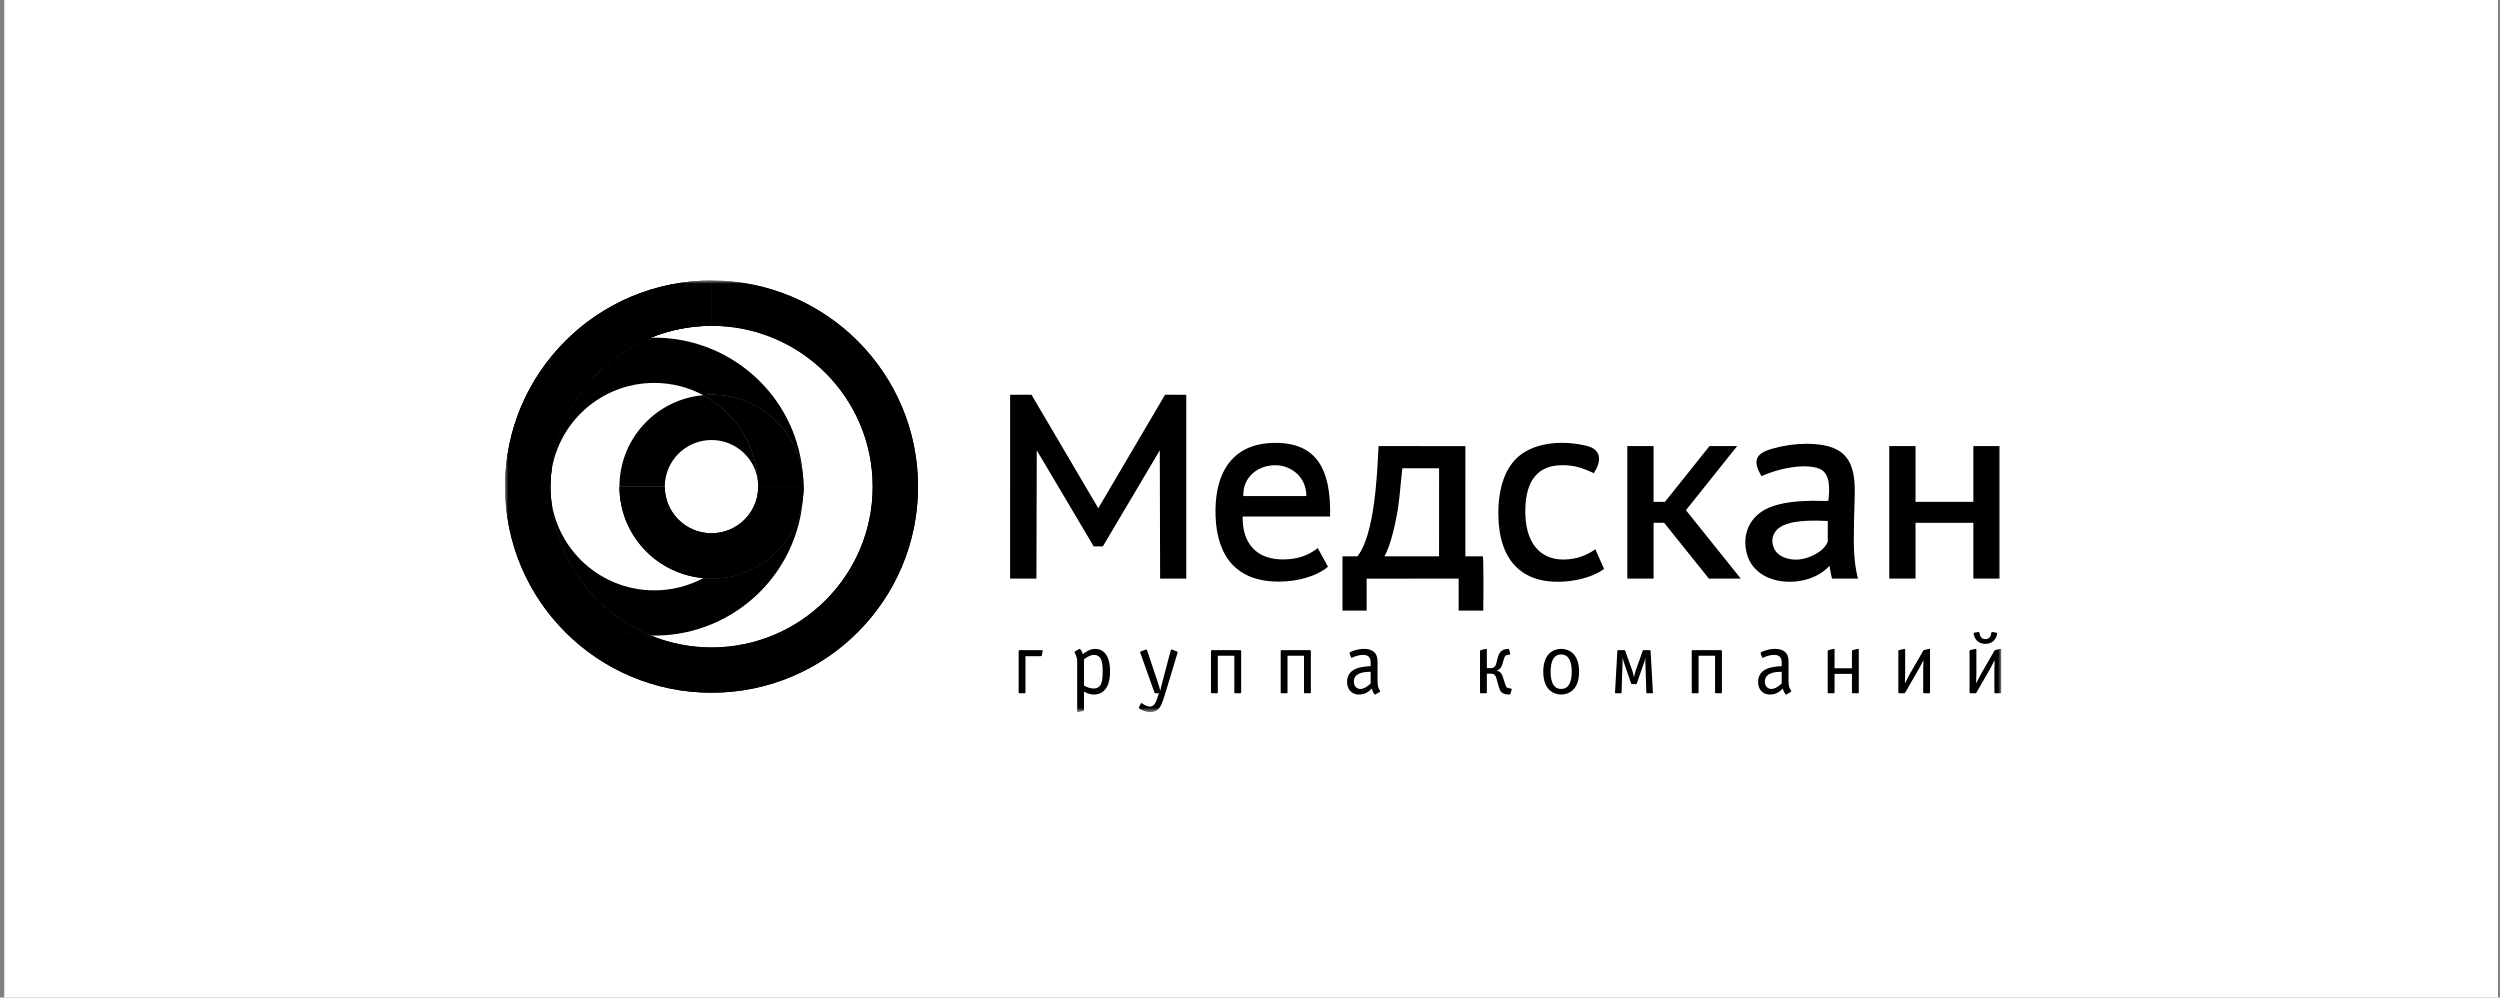
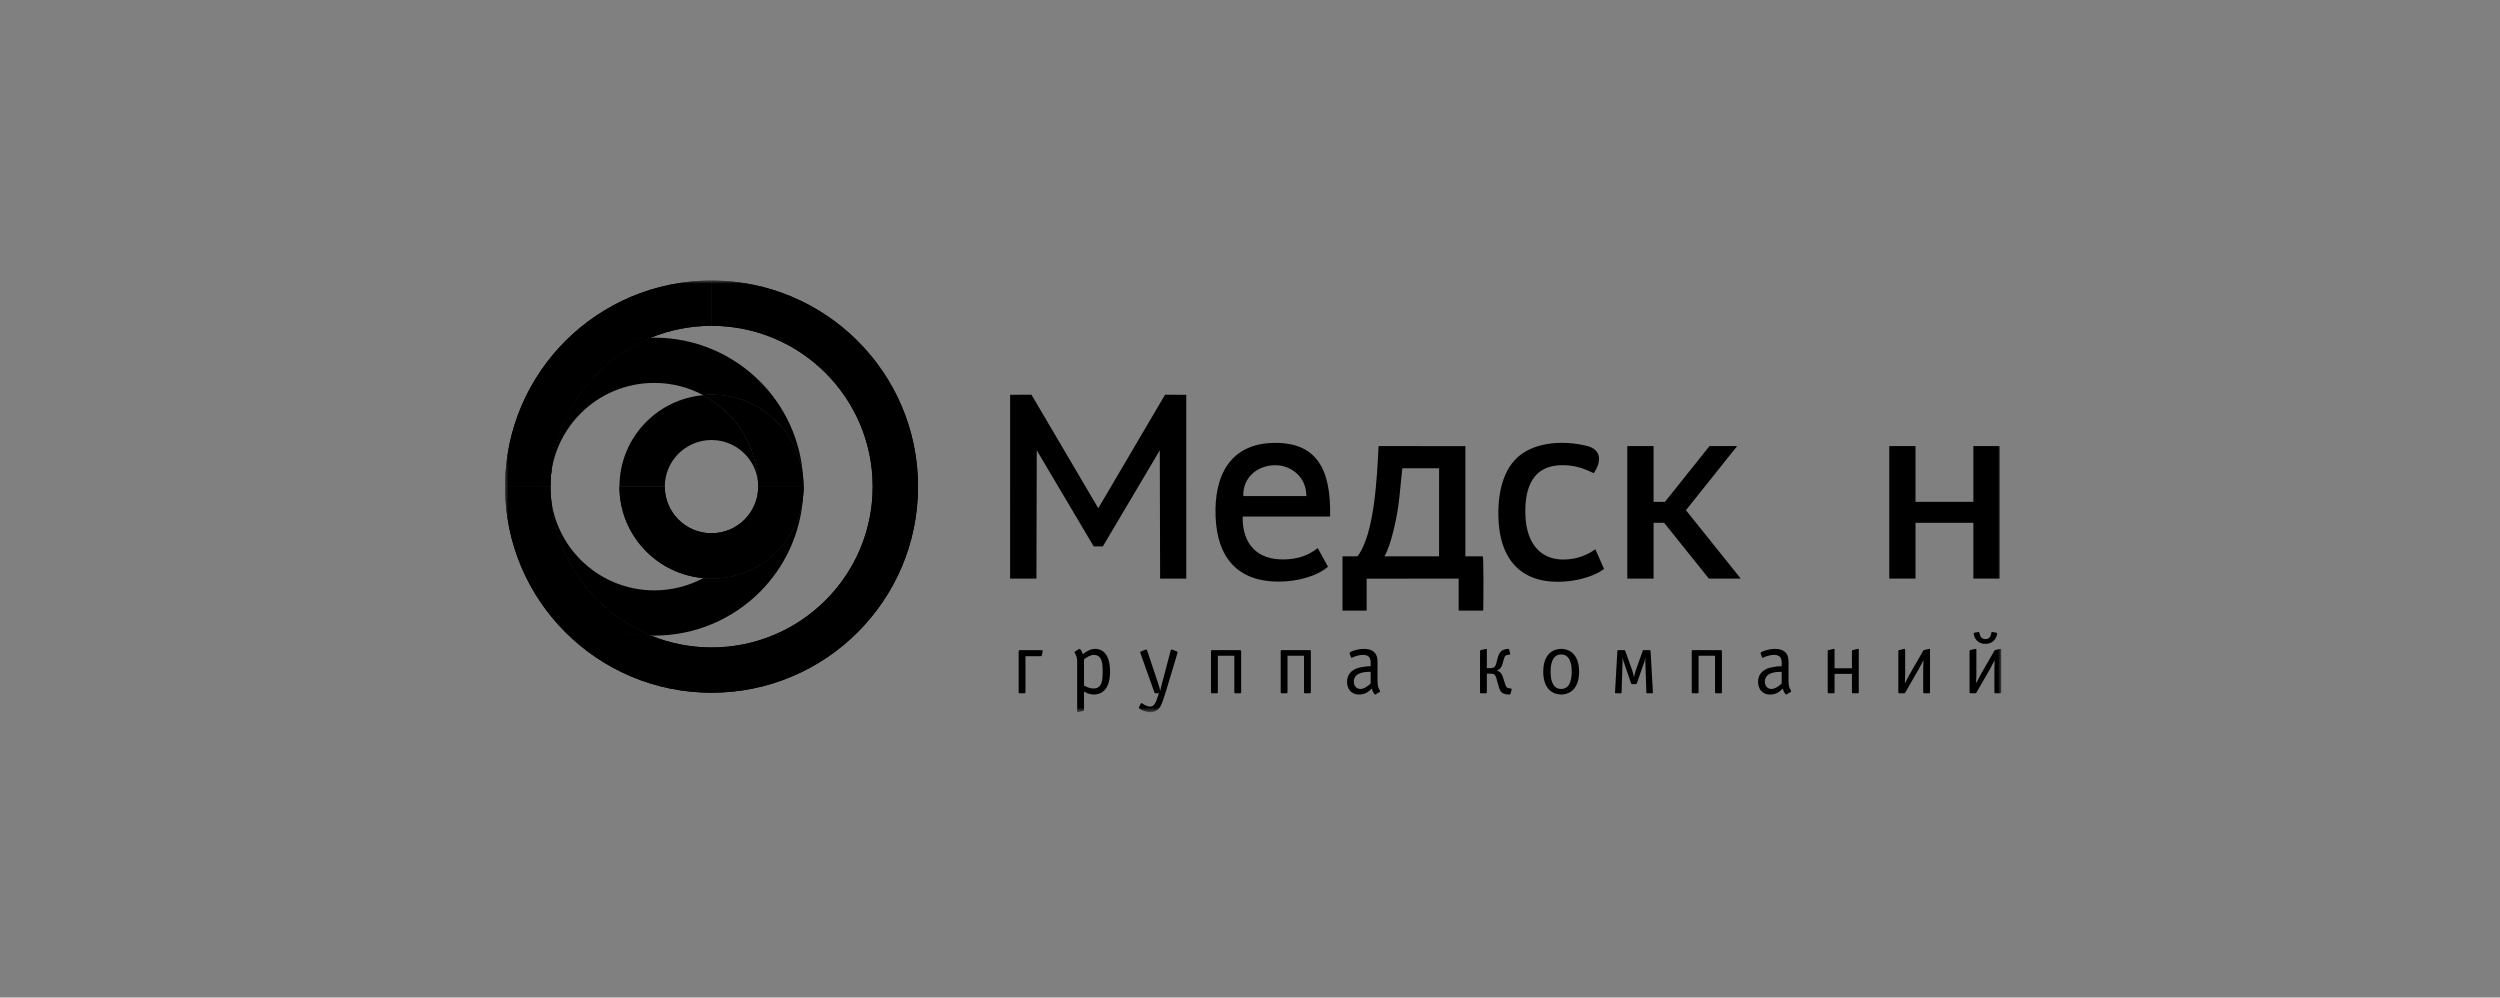
<svg xmlns="http://www.w3.org/2000/svg" width="401" height="160" viewBox="0 0 401 160" fill="none">
  <rect x="0" y="0" width="401" height="160" fill="#808080" stroke="none" />
  <g clip-path="url(#clip0_485_41)">
-     <path d="M400.684 0H0.684V160H400.684V0Z" fill="white" style="fill:white;fill-opacity:1;" />
+     <path d="M400.684 0V160H400.684V0Z" fill="white" style="fill:white;fill-opacity:1;" />
    <mask id="mask0_485_41" style="mask-type:luminance" maskUnits="userSpaceOnUse" x="81" y="45" width="240" height="70">
      <path d="M321 45H81V114.231H321V45Z" fill="white" style="fill:white;fill-opacity:1;" />
    </mask>
    <g mask="url(#mask0_485_41)">
      <path d="M261.021 71.552V92.804H265.236V83.859H266.928L274.097 92.804L279.214 92.803L270.424 81.837L278.636 71.553L274.203 71.551L267.059 80.496H265.236V71.552H261.021Z" fill="url(#paint0_linear_485_41)" style="" />
      <path d="M219.211 92.819L233.968 92.806V97.939H237.914C237.952 95.637 237.977 89.558 237.842 89.236H235.044L235.046 71.564L221.119 71.545C220.89 76.361 220.479 85.707 217.738 89.236H215.336V97.939H219.211V92.819ZM224.258 81.36C224.563 79.257 224.683 77.251 224.938 75.113L230.83 75.115L230.825 89.233L222.055 89.236C223.098 87.519 223.957 83.43 224.258 81.36Z" fill="url(#paint1_linear_485_41)" style="" />
      <path d="M176.163 81.522L165.452 63.318L162.024 63.322L162.023 92.807H166.244L166.296 72.228L175.43 87.641H176.894L186.031 72.228L186.083 92.807H190.278L190.277 63.322L186.872 63.318L176.163 81.522Z" fill="url(#paint2_linear_485_41)" style="" />
      <path d="M250.489 74.615C252.507 74.592 253.835 75.05 255.642 75.897C256.685 74.376 257.296 72.021 254.158 71.434C252.993 71.173 251.76 71.029 250.531 71.029C248.473 71.029 246.426 71.437 244.743 72.39C241.206 74.389 240.273 78.753 240.337 82.722C240.455 90.004 244.266 94.079 251.793 93.196C253.543 92.99 255.859 92.357 257.291 91.257L255.888 88.095C254.975 88.798 253.57 89.391 252.433 89.596C247.662 90.456 244.822 87.72 244.668 82.53C244.533 77.958 246.032 74.664 250.489 74.615Z" fill="url(#paint3_linear_485_41)" style="" />
      <path d="M205.188 93.29C208.188 93.277 211.259 92.407 213.007 90.903L211.369 87.916C209.759 89.154 208.193 89.649 206.138 89.726C201.614 89.896 199.231 87.193 199.325 82.85H213.349C213.519 75.186 211.135 71.039 204.578 71.039C204.541 71.039 204.505 71.039 204.466 71.039C197.219 71.092 194.728 76.409 194.98 82.866C195.233 89.346 198.416 93.32 205.188 93.29ZM204.602 74.62C207.023 74.631 209.554 76.441 209.538 79.57H199.425C199.331 76.503 201.773 74.609 204.602 74.62Z" fill="url(#paint4_linear_485_41)" style="" />
-       <path d="M291.74 80.337C291.378 80.326 291.021 80.315 290.732 80.319C288.459 80.354 285.8 80.56 283.77 81.419C280.91 82.626 279.459 85.288 280.102 88.445C280.904 92.365 285.014 93.796 288.696 93.183C290.492 92.885 292.212 92.116 293.45 90.76C293.551 91.441 293.682 92.124 293.852 92.805H298.014C297.514 90.803 297.351 88.823 297.351 86.766C297.351 84.582 297.391 82.511 297.477 80.332C297.656 75.846 297.244 72.195 292.359 71.388C291.546 71.253 290.672 71.184 289.758 71.184C288.056 71.184 286.209 71.428 284.308 71.957C281.845 72.645 280.929 73.73 282.561 76.386C285.107 75.145 289.532 74.26 291.818 75.179C293.714 75.941 293.445 78.686 293.272 80.332C292.876 80.373 292.297 80.354 291.74 80.337ZM293.174 86.868C292.576 88.497 290.169 89.612 288.534 89.744C288.378 89.755 288.22 89.761 288.066 89.761C286.965 89.761 285.926 89.451 285.187 88.818C284.119 87.904 283.483 85.216 286.407 84.114C288.18 83.446 291.134 83.446 293.174 83.572V86.868Z" fill="url(#paint5_linear_485_41)" style="" />
      <path d="M316.53 71.551V80.495H307.249V71.551H303.037V92.803H307.249V83.858H316.53V92.803H320.742V71.551H316.53Z" fill="url(#paint6_linear_485_41)" style="" />
      <path d="M121.883 94.952C125.882 90.962 128.443 85.557 128.82 79.562C128.466 83.03 126.91 86.143 124.572 88.476C121.898 91.143 118.206 92.793 114.128 92.793H114.126C114.126 92.793 114.126 92.793 114.124 92.793C113.681 92.793 113.246 92.765 112.813 92.727C110.47 93.981 107.795 94.694 104.951 94.694C100.346 94.694 96.178 92.831 93.161 89.82C90.523 87.187 88.764 83.672 88.365 79.758C88.787 86.201 91.548 92.006 95.85 96.297C98.254 98.695 101.134 100.612 104.33 101.921C104.538 101.927 104.742 101.952 104.952 101.952C111.562 101.951 117.549 99.276 121.883 94.952Z" fill="url(#paint7_linear_485_41)" style="" />
      <path d="M108.822 83.346C110.179 84.698 112.052 85.535 114.123 85.535C112.055 85.535 110.184 84.697 108.828 83.346C107.473 81.991 106.633 80.123 106.633 78.057C106.633 75.992 107.473 74.123 108.828 72.769C110.186 71.417 112.057 70.579 114.127 70.579C116.198 70.579 118.071 71.418 119.428 72.769C120.601 73.941 121.386 75.503 121.575 77.242C121.367 72.975 119.569 69.124 116.733 66.293C115.579 65.142 114.256 64.162 112.804 63.387C109.256 63.702 106.066 65.262 103.687 67.638C101.013 70.304 99.361 73.989 99.361 78.058H106.628C106.628 80.123 107.466 81.991 108.822 83.346Z" fill="url(#paint8_linear_485_41)" style="" />
      <path d="M128.818 79.562C128.869 79.066 128.895 78.564 128.895 78.055C128.895 78.564 128.851 79.06 128.818 79.562Z" fill="url(#paint9_linear_485_41)" style="" />
      <path d="M128.893 78.056H128.898C128.898 77.528 128.868 77.009 128.814 76.496C128.847 77.014 128.893 77.529 128.893 78.056Z" fill="url(#paint10_linear_485_41)" style="" />
      <path d="M128.895 78.055H128.889C128.889 82.124 127.235 85.809 124.562 88.475C121.89 91.142 118.2 92.792 114.125 92.792H114.127C118.205 92.792 121.897 91.142 124.57 88.475C126.908 86.141 128.465 83.03 128.818 79.562C128.851 79.06 128.895 78.564 128.895 78.055Z" fill="url(#paint11_linear_485_41)" style="" />
      <path d="M128.895 78.055H128.889C128.889 82.124 127.235 85.809 124.562 88.475C121.89 91.142 118.2 92.792 114.125 92.792H114.127C118.205 92.792 121.897 91.142 124.57 88.475C126.908 86.141 128.465 83.03 128.818 79.562C128.851 79.06 128.895 78.564 128.895 78.055Z" fill="url(#paint12_linear_485_41)" style="" />
      <path d="M114.129 45V52.258C121.268 52.258 127.729 55.145 132.408 59.815C137.086 64.483 139.979 70.931 139.979 78.055C139.979 85.179 137.086 91.628 132.408 96.296C127.729 100.965 121.268 103.852 114.129 103.852C110.659 103.852 107.355 103.158 104.33 101.921C97.967 101.758 92.216 99.141 88.02 94.953C83.688 90.629 81.008 84.655 81.008 78.056C81.008 87.183 84.716 95.448 90.71 101.429C96.703 107.41 104.984 111.11 114.13 111.11C123.277 111.11 131.559 107.41 137.551 101.429C143.545 95.447 147.252 87.183 147.252 78.056C147.252 68.93 143.545 60.665 137.551 54.682C131.557 48.701 123.275 45 114.129 45Z" fill="url(#paint13_linear_485_41)" style="" />
      <path d="M114.129 45V52.258C121.268 52.258 127.729 55.145 132.408 59.815C137.086 64.483 139.979 70.931 139.979 78.055C139.979 85.179 137.086 91.628 132.408 96.296C127.729 100.965 121.268 103.852 114.129 103.852C110.659 103.852 107.355 103.158 104.33 101.921C97.967 101.758 92.216 99.141 88.02 94.953C83.688 90.629 81.008 84.655 81.008 78.056C81.008 87.183 84.716 95.448 90.71 101.429C96.703 107.41 104.984 111.11 114.13 111.11C123.277 111.11 131.559 107.41 137.551 101.429C143.545 95.447 147.252 87.183 147.252 78.056C147.252 68.93 143.545 60.665 137.551 54.682C131.557 48.701 123.275 45 114.129 45Z" fill="url(#paint14_linear_485_41)" style="" />
      <path d="M88.365 79.757C88.327 79.191 88.279 78.629 88.279 78.055C88.279 78.628 88.309 79.197 88.365 79.757Z" fill="url(#paint15_linear_485_41)" style="" />
      <path d="M88.365 79.757C88.327 79.191 88.279 78.629 88.279 78.055C88.279 78.628 88.309 79.197 88.365 79.757Z" fill="url(#paint16_linear_485_41)" style="" />
      <path d="M88.272 78.051V78.056H88.279L88.272 78.051Z" fill="url(#paint17_linear_485_41)" style="" />
      <path d="M88.272 78.051V78.056H88.279L88.272 78.051Z" fill="url(#paint18_linear_485_41)" style="" />
      <path d="M88.367 79.757C88.309 79.197 88.281 78.629 88.281 78.055H88.275H81.008C81.008 84.653 83.688 90.627 88.02 94.951C92.216 99.139 97.968 101.755 104.33 101.92C101.134 100.611 98.254 98.695 95.85 96.296C91.552 92.004 88.79 86.198 88.367 79.757Z" fill="url(#paint19_linear_485_41)" style="" />
      <path d="M88.367 79.757C88.309 79.197 88.281 78.629 88.281 78.055H88.275H81.008C81.008 84.653 83.688 90.627 88.02 94.951C92.216 99.139 97.968 101.755 104.33 101.92C101.134 100.611 98.254 98.695 95.85 96.296C91.552 92.004 88.79 86.198 88.367 79.757Z" fill="url(#paint20_linear_485_41)" style="" />
      <path d="M88.367 79.757C88.309 79.197 88.281 78.629 88.281 78.055H88.275H81.008C81.008 84.653 83.688 90.627 88.02 94.951C92.216 99.139 97.968 101.755 104.33 101.92C101.134 100.611 98.254 98.695 95.85 96.296C91.552 92.004 88.79 86.198 88.367 79.757Z" fill="url(#paint21_linear_485_41)" style="" />
-       <path d="M104.325 54.19C107.349 52.952 110.655 52.258 114.126 52.258V45C104.981 45 96.7 48.701 90.706 54.681C84.76 60.617 81.067 68.8 81.01 77.841C81.067 71.328 83.727 65.436 88.011 61.16C92.209 56.971 97.96 54.353 104.325 54.19Z" fill="url(#paint22_linear_485_41)" style="" />
      <path d="M104.325 54.19C107.349 52.952 110.655 52.258 114.126 52.258V45C104.981 45 96.7 48.701 90.706 54.681C84.76 60.617 81.067 68.8 81.01 77.841C81.067 71.328 83.727 65.436 88.011 61.16C92.209 56.971 97.96 54.353 104.325 54.19Z" fill="url(#paint23_linear_485_41)" style="" />
      <path d="M104.325 54.19C107.349 52.952 110.655 52.258 114.126 52.258V45C104.981 45 96.7 48.701 90.706 54.681C84.76 60.617 81.067 68.8 81.01 77.841C81.067 71.328 83.727 65.436 88.011 61.16C92.209 56.971 97.96 54.353 104.325 54.19Z" fill="url(#paint24_linear_485_41)" style="" />
      <path d="M88.368 76.289C88.307 76.867 88.273 77.455 88.272 78.049C88.274 78.052 88.275 78.054 88.278 78.055C88.279 77.46 88.328 76.874 88.368 76.289Z" fill="url(#paint25_linear_485_41)" style="" />
      <path d="M88.368 76.289C88.307 76.867 88.273 77.455 88.272 78.049C88.274 78.052 88.275 78.054 88.278 78.055C88.279 77.46 88.328 76.874 88.368 76.289Z" fill="url(#paint26_linear_485_41)" style="" />
      <path d="M88.368 76.289C88.307 76.867 88.273 77.455 88.272 78.049C88.274 78.052 88.275 78.054 88.278 78.055C88.279 77.46 88.328 76.874 88.368 76.289Z" fill="url(#paint27_linear_485_41)" style="" />
      <path d="M104.944 61.419C107.786 61.419 110.463 62.132 112.805 63.385C113.241 63.346 113.68 63.318 114.127 63.318C118.206 63.318 121.898 64.968 124.571 67.636C126.896 69.957 128.447 73.05 128.811 76.496C128.423 70.521 125.863 65.137 121.874 61.16C117.542 56.836 111.556 54.16 104.943 54.16C104.735 54.16 104.533 54.185 104.324 54.191C101.13 55.499 98.251 57.416 95.847 59.815C91.561 64.093 88.804 69.872 88.367 76.29C88.779 72.401 90.529 68.912 93.154 66.292C96.172 63.279 100.34 61.419 104.944 61.419Z" fill="url(#paint28_linear_485_41)" style="" />
      <path d="M81 78.056H81.005C81.005 77.984 81.011 77.914 81.011 77.842C81.011 77.914 81 77.983 81 78.056Z" fill="url(#paint29_linear_485_41)" style="" />
      <path d="M121.614 78.057C121.614 80.122 120.775 81.991 119.42 83.345C118.062 84.697 116.191 85.534 114.123 85.534H114.126C116.197 85.534 118.07 84.697 119.426 83.345C120.613 82.16 121.402 80.581 121.582 78.822C121.594 78.566 121.621 78.316 121.621 78.057C121.621 77.78 121.604 77.509 121.574 77.24C121.586 77.513 121.614 77.781 121.614 78.057Z" fill="url(#paint30_linear_485_41)" style="" />
      <path d="M103.689 88.475C101.016 85.809 99.364 82.124 99.364 78.055H99.357C99.357 82.124 101.009 85.809 103.683 88.475C106.065 90.852 109.261 92.413 112.815 92.726C109.264 92.412 106.071 90.852 103.689 88.475Z" fill="url(#paint31_linear_485_41)" style="" />
      <path d="M112.812 92.727C113.245 92.764 113.681 92.792 114.123 92.792C114.123 92.792 114.124 92.792 114.126 92.792C113.682 92.792 113.247 92.764 112.812 92.727Z" fill="url(#paint32_linear_485_41)" style="" />
      <path d="M112.812 92.727C113.245 92.764 113.681 92.792 114.123 92.792C114.123 92.792 114.124 92.792 114.126 92.792C113.682 92.792 113.247 92.764 112.812 92.727Z" fill="url(#paint33_linear_485_41)" style="" />
      <path d="M121.623 78.055C121.623 78.313 121.596 78.564 121.584 78.82C121.61 78.567 121.623 78.312 121.623 78.055Z" fill="url(#paint34_linear_485_41)" style="" />
      <path d="M121.623 78.055C121.623 78.313 121.596 78.564 121.584 78.82C121.61 78.567 121.623 78.312 121.623 78.055Z" fill="url(#paint35_linear_485_41)" style="" />
      <path d="M103.688 88.474C106.07 90.851 109.263 92.412 112.813 92.724C114.263 91.949 115.586 90.969 116.74 89.819C119.586 86.978 121.388 83.107 121.583 78.82C121.403 80.579 120.614 82.158 119.428 83.343C118.071 84.695 116.198 85.532 114.127 85.532C114.127 85.532 114.126 85.532 114.124 85.532C112.052 85.532 110.179 84.695 108.822 83.343C107.466 81.988 106.628 80.12 106.628 78.055H99.361C99.362 82.123 101.014 85.808 103.688 88.474Z" fill="url(#paint36_linear_485_41)" style="" />
      <path d="M103.688 88.474C106.07 90.851 109.263 92.412 112.813 92.724C114.263 91.949 115.586 90.969 116.74 89.819C119.586 86.978 121.388 83.107 121.583 78.82C121.403 80.579 120.614 82.158 119.428 83.343C118.071 84.695 116.198 85.532 114.127 85.532C114.127 85.532 114.126 85.532 114.124 85.532C112.052 85.532 110.179 84.695 108.822 83.343C107.466 81.988 106.628 80.12 106.628 78.055H99.361C99.362 82.123 101.014 85.808 103.688 88.474Z" fill="url(#paint37_linear_485_41)" style="" />
      <path d="M114.127 63.318C113.682 63.318 113.241 63.346 112.805 63.385C114.255 64.161 115.58 65.14 116.734 66.292C119.57 69.121 121.368 72.973 121.576 77.24C121.605 77.509 121.622 77.779 121.622 78.056H128.891C128.891 77.53 128.846 77.014 128.812 76.496C128.447 73.049 126.897 69.956 124.572 67.636C121.898 64.968 118.206 63.318 114.127 63.318Z" fill="url(#paint38_linear_485_41)" style="" />
      <path d="M114.127 63.318C113.682 63.318 113.241 63.346 112.805 63.385C114.255 64.161 115.58 65.14 116.734 66.292C119.57 69.121 121.368 72.973 121.576 77.24C121.605 77.509 121.622 77.779 121.622 78.056H128.891C128.891 77.53 128.846 77.014 128.812 76.496C128.447 73.049 126.897 69.956 124.572 67.636C121.898 64.968 118.206 63.318 114.127 63.318Z" fill="url(#paint39_linear_485_41)" style="" />
      <path d="M128.89 78.055H121.621C121.621 78.313 121.608 78.568 121.582 78.82C121.387 83.109 119.585 86.978 116.739 89.819C115.586 90.97 114.262 91.949 112.812 92.724C113.247 92.763 113.681 92.79 114.124 92.791C118.2 92.791 121.891 91.141 124.562 88.474C127.235 85.808 128.89 82.123 128.89 78.055Z" fill="url(#paint40_linear_485_41)" style="" />
      <path d="M128.89 78.055H121.621C121.621 78.313 121.608 78.568 121.582 78.82C121.387 83.109 119.585 86.978 116.739 89.819C115.586 90.97 114.262 91.949 112.812 92.724C113.247 92.763 113.681 92.79 114.124 92.791C118.2 92.791 121.891 91.141 124.562 88.474C127.235 85.808 128.89 82.123 128.89 78.055Z" fill="url(#paint41_linear_485_41)" style="" />
      <path d="M128.89 78.055H121.621C121.621 78.313 121.608 78.568 121.582 78.82C121.387 83.109 119.585 86.978 116.739 89.819C115.586 90.97 114.262 91.949 112.812 92.724C113.247 92.763 113.681 92.79 114.124 92.791C118.2 92.791 121.891 91.141 124.562 88.474C127.235 85.808 128.89 82.123 128.89 78.055Z" fill="url(#paint42_linear_485_41)" style="" />
      <path d="M88.275 78.055C88.275 78.054 88.275 78.052 88.275 78.05C85.853 75.724 83.43 75.762 81.008 78.055H88.275Z" fill="url(#paint43_linear_485_41)" style="" />
-       <path d="M88.275 78.055C88.275 78.054 88.275 78.052 88.275 78.05C85.853 75.724 83.43 75.762 81.008 78.055H88.275Z" fill="url(#paint44_linear_485_41)" style="" />
      <path d="M88.275 78.055C88.275 78.054 88.275 78.052 88.275 78.05C85.853 75.724 83.43 75.762 81.008 78.055H88.275Z" fill="url(#paint45_linear_485_41)" style="" />
      <path d="M88.275 78.051C88.275 77.455 88.31 76.868 88.371 76.29C88.808 69.873 91.567 64.093 95.851 59.815C98.254 57.417 101.134 55.501 104.328 54.191C97.964 54.354 92.212 56.973 88.016 61.161C83.73 65.437 81.071 71.33 81.013 77.843C81.013 77.915 81.008 77.985 81.008 78.057C83.43 75.762 85.853 75.725 88.275 78.051Z" fill="url(#paint46_linear_485_41)" style="" />
      <path d="M88.275 78.051C88.275 77.455 88.31 76.868 88.371 76.29C88.808 69.873 91.567 64.093 95.851 59.815C98.254 57.417 101.134 55.501 104.328 54.191C97.964 54.354 92.212 56.973 88.016 61.161C83.73 65.437 81.071 71.33 81.013 77.843C81.013 77.915 81.008 77.985 81.008 78.057C83.43 75.762 85.853 75.725 88.275 78.051Z" fill="url(#paint47_linear_485_41)" style="" />
      <path d="M88.275 78.051C88.275 77.455 88.31 76.868 88.371 76.29C88.808 69.873 91.567 64.093 95.851 59.815C98.254 57.417 101.134 55.501 104.328 54.191C97.964 54.354 92.212 56.973 88.016 61.161C83.73 65.437 81.071 71.33 81.013 77.843C81.013 77.915 81.008 77.985 81.008 78.057C83.43 75.762 85.853 75.725 88.275 78.051Z" fill="url(#paint48_linear_485_41)" style="" />
      <path d="M88.275 78.051C88.275 77.455 88.31 76.868 88.371 76.29C88.808 69.873 91.567 64.093 95.851 59.815C98.254 57.417 101.134 55.501 104.328 54.191C97.964 54.354 92.212 56.973 88.016 61.161C83.73 65.437 81.071 71.33 81.013 77.843C81.013 77.915 81.008 77.985 81.008 78.057C83.43 75.762 85.853 75.725 88.275 78.051Z" fill="url(#paint49_linear_485_41)" style="" />
      <path d="M163.562 111.205H164.315C164.472 111.205 164.488 111.118 164.488 111.03V105.252H166.898C166.944 105.252 167.087 105.252 167.117 105.093L167.233 104.532C167.248 104.428 167.289 104.285 167.073 104.285H163.577C163.403 104.285 163.391 104.428 163.391 104.501V111.03C163.391 111.118 163.403 111.205 163.562 111.205Z" fill="url(#paint50_linear_485_41)" style="" />
      <path d="M319.41 101.502L319.366 101.719C319.239 102.38 318.775 102.513 318.456 102.513C318.14 102.513 317.679 102.381 317.548 101.719L317.503 101.502C317.486 101.395 317.429 101.371 317.369 101.371H317.368C317.332 101.371 317.29 101.38 317.257 101.385L316.737 101.473C316.693 101.473 316.593 101.502 316.578 101.646V101.674C316.578 101.718 316.593 101.776 316.62 101.892C316.867 102.771 317.517 103.274 318.455 103.274C319.395 103.274 320.046 102.771 320.29 101.892C320.319 101.776 320.333 101.718 320.333 101.674V101.646C320.319 101.502 320.218 101.473 320.176 101.473L319.654 101.385C319.625 101.385 319.584 101.371 319.554 101.371H319.553C319.439 101.372 319.424 101.43 319.41 101.502Z" fill="url(#paint51_linear_485_41)" style="" />
      <path d="M219.797 106.861C219.291 106.861 218.598 106.948 218.109 107.063C216.546 107.438 216.07 108.403 216.07 109.37C216.07 110.379 216.604 111.402 218.021 111.402C219.061 111.402 219.639 110.827 219.971 110.494L220.027 110.437L220.043 110.481C220.157 110.841 220.187 110.912 220.315 111.13C220.506 111.461 220.591 111.418 220.693 111.359L221.299 110.985C221.342 110.956 221.386 110.927 221.386 110.883C221.386 110.855 221.371 110.827 221.328 110.769C221.272 110.668 221.17 110.481 221.125 110.364C221.026 110.119 220.954 109.673 220.954 109.327V106.054C220.954 104.77 220.217 104.078 218.771 104.078C218.121 104.078 217.385 104.237 216.792 104.497C216.691 104.541 216.473 104.627 216.473 104.743C216.473 104.785 216.473 104.83 216.488 104.858L216.706 105.435C216.72 105.464 216.748 105.505 216.822 105.505C216.866 105.505 216.923 105.479 217.037 105.42C217.515 105.19 218.151 105.046 218.643 105.046C219.739 105.046 219.855 105.736 219.855 106.343V106.861H219.797ZM219.855 109.616L219.769 109.701C219.538 109.932 218.857 110.509 218.207 110.509C217.732 110.509 217.153 110.179 217.153 109.327C217.153 108.722 217.441 107.755 219.797 107.755H219.855V109.616Z" fill="url(#paint52_linear_485_41)" style="" />
      <path d="M285.727 106.861C285.22 106.861 284.527 106.948 284.036 107.063C282.474 107.438 281.998 108.403 281.998 109.37C281.998 110.379 282.535 111.402 283.948 111.402C284.989 111.402 285.567 110.827 285.899 110.494L285.956 110.437L285.971 110.481C286.087 110.841 286.115 110.912 286.245 111.13C286.434 111.461 286.52 111.418 286.622 111.359L287.228 110.985C287.271 110.956 287.316 110.927 287.316 110.883C287.316 110.855 287.3 110.827 287.258 110.769C287.199 110.668 287.098 110.481 287.054 110.364C286.953 110.119 286.881 109.673 286.881 109.327V106.054C286.881 104.77 286.146 104.078 284.701 104.078C284.051 104.078 283.314 104.237 282.72 104.497C282.618 104.541 282.404 104.627 282.404 104.743C282.404 104.785 282.404 104.83 282.416 104.858L282.633 105.435C282.648 105.464 282.678 105.505 282.75 105.505C282.794 105.505 282.852 105.479 282.967 105.42C283.443 105.19 284.078 105.046 284.571 105.046C285.667 105.046 285.783 105.736 285.783 106.343V106.861H285.727ZM285.783 109.616L285.697 109.701C285.467 109.932 284.786 110.509 284.137 110.509C283.658 110.509 283.082 110.179 283.082 109.327C283.082 108.722 283.37 107.755 285.727 107.755H285.783V109.616Z" fill="url(#paint53_linear_485_41)" style="" />
      <path d="M294.16 104.078C294.145 104.078 294.103 104.078 294.046 104.094L293.584 104.209L293.265 104.281C293.207 104.297 293.164 104.338 293.164 104.454V111.026C293.164 111.115 293.179 111.201 293.338 111.201H294.09C294.246 111.201 294.262 111.115 294.262 111.026V108.088H297.05V111.026C297.05 111.186 297.137 111.201 297.223 111.201H297.976C298.133 111.201 298.149 111.115 298.149 111.026V104.209C298.149 104.18 298.149 104.078 298.047 104.078C298.032 104.078 297.988 104.078 297.931 104.094L297.151 104.281C297.093 104.297 297.05 104.338 297.05 104.454V107.193H294.262V104.209C294.262 104.18 294.262 104.078 294.16 104.078Z" fill="url(#paint54_linear_485_41)" style="" />
      <path d="M275.27 111.205H276.019C276.106 111.205 276.194 111.189 276.194 111.03V104.458C276.194 104.372 276.177 104.285 276.019 104.285H271.527C271.441 104.285 271.354 104.3 271.354 104.458V111.03C271.354 111.118 271.366 111.205 271.527 111.205H272.277C272.437 111.205 272.451 111.118 272.451 111.03V105.179H275.095V111.03C275.095 111.189 275.181 111.205 275.27 111.205Z" fill="url(#paint55_linear_485_41)" style="" />
      <path d="M320.898 104.078C320.883 104.078 320.838 104.078 320.782 104.094L320.003 104.281C319.944 104.297 319.931 104.324 319.914 104.354L317.704 108.188C317.546 108.477 317.372 108.836 317.011 109.529H316.967L317.011 108.116V104.209C317.011 104.18 317.011 104.078 316.912 104.078C316.896 104.078 316.852 104.078 316.796 104.094L316.304 104.209L316.013 104.281C315.957 104.297 315.914 104.338 315.914 104.454V111.026C315.914 111.115 315.927 111.201 316.087 111.201H316.838C316.896 111.201 316.953 111.201 316.996 111.13L319.207 107.295C319.308 107.107 319.438 106.876 319.9 105.967H319.944L319.9 107.366V111.026C319.9 111.186 319.989 111.201 320.075 111.201H320.825C320.912 111.201 320.999 111.186 320.999 111.026V104.209C320.999 104.18 320.999 104.078 320.898 104.078Z" fill="url(#paint56_linear_485_41)" style="" />
      <path d="M309.477 104.078C309.462 104.078 309.418 104.078 309.359 104.094L308.579 104.281C308.522 104.297 308.507 104.324 308.493 104.354L306.283 108.202C306.181 108.389 306.052 108.62 305.589 109.529H305.546L305.589 108.116V104.209C305.589 104.18 305.589 104.078 305.488 104.078C305.474 104.078 305.433 104.078 305.372 104.094L304.912 104.209L304.592 104.281C304.534 104.297 304.492 104.338 304.492 104.454V111.026C304.492 111.115 304.504 111.201 304.666 111.201H305.415C305.474 111.201 305.531 111.201 305.576 111.13L307.786 107.281C307.815 107.237 308.047 106.832 308.48 105.967H308.522L308.48 107.366V111.026C308.48 111.186 308.565 111.201 308.651 111.201H309.404C309.491 111.201 309.575 111.186 309.575 111.026V104.209C309.575 104.18 309.575 104.078 309.477 104.078Z" fill="url(#paint57_linear_485_41)" style="" />
      <path d="M173.067 114.198L173.761 114.026C173.876 113.998 173.876 113.883 173.876 113.853V110.912C174.05 111.026 174.643 111.402 175.452 111.402C176.362 111.402 178.053 110.985 178.053 107.698C178.053 104.44 176.405 104.078 175.683 104.078C174.874 104.078 174.196 104.541 173.79 104.842L173.675 104.93C173.601 104.642 173.458 104.325 173.284 104.152C173.183 104.049 173.111 104.078 173.039 104.122L172.418 104.512C172.389 104.528 172.346 104.541 172.346 104.613C172.346 104.671 172.389 104.728 172.445 104.815C172.778 105.406 172.778 105.853 172.778 106.154V114.07C172.778 114.285 172.967 114.229 173.067 114.198ZM173.876 105.751C174.252 105.464 174.874 105.046 175.437 105.046C176.768 105.046 176.866 106.371 176.866 107.668C176.866 109.082 176.794 110.437 175.394 110.437C174.874 110.437 174.252 110.192 173.876 109.961V105.751Z" fill="url(#paint58_linear_485_41)" style="" />
      <path d="M264.074 111.088C264.074 111.147 264.088 111.205 264.189 111.205H265.013C265.127 111.205 265.128 111.118 265.128 111.088L264.753 104.414C264.738 104.285 264.695 104.285 264.636 104.285H263.612C263.525 104.285 263.496 104.358 263.482 104.414L262.37 107.571C262.282 107.816 262.152 108.336 262.11 108.551H262.066C262.023 108.293 261.936 107.875 261.82 107.571L260.693 104.414C260.651 104.3 260.607 104.285 260.564 104.285H259.553C259.437 104.285 259.423 104.358 259.423 104.414L259.047 111.088C259.047 111.118 259.047 111.205 259.162 111.205H259.985C260.087 111.205 260.1 111.147 260.1 111.088L260.259 106.088V105.555H260.289C260.376 105.929 260.405 106.029 260.419 106.088L261.618 109.591C261.676 109.748 261.704 109.735 261.791 109.735H262.384C262.47 109.735 262.498 109.748 262.557 109.591L263.771 106.088C263.8 105.986 263.844 105.842 263.886 105.555H263.914V106.088L264.074 111.088Z" fill="url(#paint59_linear_485_41)" style="" />
      <path d="M198.157 111.205H198.909C198.994 111.205 199.081 111.189 199.081 111.03V104.458C199.081 104.372 199.067 104.285 198.909 104.285H194.416C194.331 104.285 194.242 104.3 194.242 104.458V111.03C194.242 111.118 194.256 111.205 194.416 111.205H195.166C195.327 111.205 195.341 111.118 195.341 111.03V105.179H197.986V111.03C197.986 111.189 198.07 111.205 198.157 111.205Z" fill="url(#paint60_linear_485_41)" style="" />
      <path d="M184.467 113.337C184.033 113.337 183.54 113.05 183.352 112.921C183.238 112.847 183.166 112.775 183.093 112.775C183.022 112.775 183.007 112.819 182.991 112.847L182.704 113.425C182.673 113.496 182.644 113.598 182.805 113.699C183.136 113.914 183.83 114.233 184.495 114.233C185.001 114.233 185.751 114.044 186.199 113.179C186.46 112.674 186.747 111.767 187.082 110.671L188.858 104.774C188.871 104.717 188.9 104.659 188.871 104.587C188.858 104.545 188.815 104.515 188.784 104.501L188.078 104.213C188.048 104.197 187.99 104.184 187.933 104.184C187.876 104.184 187.803 104.227 187.788 104.3L186.344 109.778C186.215 110.281 186.155 110.529 186.127 110.786H186.097L186.082 110.729C186.039 110.556 185.983 110.281 185.809 109.748L183.988 104.3C183.961 104.197 183.886 104.184 183.842 104.184C183.842 104.184 183.787 104.184 183.671 104.227L183.526 104.285L182.991 104.501C182.95 104.515 182.846 104.558 182.904 104.717L185.173 111.074C185.188 111.118 185.203 111.205 185.361 111.205H185.882L185.577 112.113C185.375 112.718 185.101 113.337 184.467 113.337Z" fill="url(#paint61_linear_485_41)" style="" />
      <path d="M253.287 107.74C253.287 104.858 251.654 104.078 250.412 104.078C249.169 104.078 247.537 104.858 247.537 107.74C247.537 110.624 249.169 111.402 250.412 111.402C251.654 111.402 253.287 110.624 253.287 107.74ZM248.721 107.74C248.721 106.992 248.794 104.974 250.412 104.974C252.03 104.974 252.103 106.992 252.103 107.74C252.103 108.49 252.03 110.509 250.412 110.509C248.794 110.509 248.721 108.49 248.721 107.74Z" fill="url(#paint62_linear_485_41)" style="" />
      <path d="M238.393 104.078C238.378 104.078 238.335 104.078 238.277 104.094L237.786 104.209L237.497 104.281C237.439 104.297 237.396 104.338 237.396 104.454V111.084C237.396 111.1 237.396 111.201 237.555 111.201H238.335C238.493 111.201 238.493 111.1 238.493 111.084V108.059H239.13C239.563 108.059 239.837 108.144 240.025 108.823L240.316 109.844C240.502 110.509 240.604 111.012 241.196 111.257C241.353 111.331 241.629 111.402 242.076 111.402C242.148 111.402 242.25 111.402 242.278 111.287L242.466 110.638C242.523 110.451 242.424 110.451 242.295 110.437L242.12 110.408C241.888 110.364 241.773 110.321 241.701 110.264C241.6 110.179 241.512 109.975 241.47 109.859L241.022 108.477C240.935 108.202 240.718 107.727 240.069 107.553C240.733 107.352 240.92 106.804 241.022 106.415L241.182 105.838C241.296 105.435 241.367 105.32 241.397 105.276C241.528 105.103 241.686 105.073 241.846 105.046L242.046 105.015C242.135 105.002 242.278 105.002 242.235 104.842L242.076 104.193C242.046 104.094 241.96 104.078 241.888 104.078C241.701 104.078 241.353 104.152 241.165 104.223C240.531 104.482 240.328 105.117 240.197 105.636L240.011 106.386C239.88 106.92 239.633 107.165 239.115 107.165H238.493V104.209C238.493 104.18 238.493 104.078 238.393 104.078Z" fill="url(#paint63_linear_485_41)" style="" />
      <path d="M209.336 111.205H210.086C210.175 111.205 210.26 111.189 210.26 111.03V104.458C210.26 104.372 210.246 104.285 210.086 104.285H205.595C205.507 104.285 205.422 104.3 205.422 104.458V111.03C205.422 111.118 205.434 111.205 205.595 111.205H206.346C206.503 111.205 206.519 111.118 206.519 111.03V105.179H209.162V111.03C209.162 111.189 209.25 111.205 209.336 111.205Z" fill="url(#paint64_linear_485_41)" style="" />
    </g>
  </g>
  <defs>
    <linearGradient id="paint0_linear_485_41" x1="162.028" y1="82.177" x2="320.748" y2="82.177" gradientUnits="userSpaceOnUse">
      <stop stop-color="#1E315E" style="stop-color:#1E315E;stop-color:color(display-p3 0.118 0.192 0.369);stop-opacity:1;" />
      <stop offset="0.44" stop-color="#0071BA" style="stop-color:#0071BA;stop-color:color(display-p3 0 0.443 0.729);stop-opacity:1;" />
      <stop offset="0.56" stop-color="#0071BA" style="stop-color:#0071BA;stop-color:color(display-p3 0 0.443 0.729);stop-opacity:1;" />
      <stop offset="1" stop-color="#1E315E" style="stop-color:#1E315E;stop-color:color(display-p3 0.118 0.192 0.369);stop-opacity:1;" />
    </linearGradient>
    <linearGradient id="paint1_linear_485_41" x1="162.023" y1="84.742" x2="320.742" y2="84.742" gradientUnits="userSpaceOnUse">
      <stop stop-color="#1E315E" style="stop-color:#1E315E;stop-color:color(display-p3 0.118 0.192 0.369);stop-opacity:1;" />
      <stop offset="0.44" stop-color="#0071BA" style="stop-color:#0071BA;stop-color:color(display-p3 0 0.443 0.729);stop-opacity:1;" />
      <stop offset="0.56" stop-color="#0071BA" style="stop-color:#0071BA;stop-color:color(display-p3 0 0.443 0.729);stop-opacity:1;" />
      <stop offset="1" stop-color="#1E315E" style="stop-color:#1E315E;stop-color:color(display-p3 0.118 0.192 0.369);stop-opacity:1;" />
    </linearGradient>
    <linearGradient id="paint2_linear_485_41" x1="162.023" y1="78.063" x2="320.743" y2="78.063" gradientUnits="userSpaceOnUse">
      <stop stop-color="#1E315E" style="stop-color:#1E315E;stop-color:color(display-p3 0.118 0.192 0.369);stop-opacity:1;" />
      <stop offset="0.44" stop-color="#0071BA" style="stop-color:#0071BA;stop-color:color(display-p3 0 0.443 0.729);stop-opacity:1;" />
      <stop offset="0.56" stop-color="#0071BA" style="stop-color:#0071BA;stop-color:color(display-p3 0 0.443 0.729);stop-opacity:1;" />
      <stop offset="1" stop-color="#1E315E" style="stop-color:#1E315E;stop-color:color(display-p3 0.118 0.192 0.369);stop-opacity:1;" />
    </linearGradient>
    <linearGradient id="paint3_linear_485_41" x1="162.026" y1="82.172" x2="320.746" y2="82.172" gradientUnits="userSpaceOnUse">
      <stop stop-color="#1E315E" style="stop-color:#1E315E;stop-color:color(display-p3 0.118 0.192 0.369);stop-opacity:1;" />
      <stop offset="0.44" stop-color="#0071BA" style="stop-color:#0071BA;stop-color:color(display-p3 0 0.443 0.729);stop-opacity:1;" />
      <stop offset="0.56" stop-color="#0071BA" style="stop-color:#0071BA;stop-color:color(display-p3 0 0.443 0.729);stop-opacity:1;" />
      <stop offset="1" stop-color="#1E315E" style="stop-color:#1E315E;stop-color:color(display-p3 0.118 0.192 0.369);stop-opacity:1;" />
    </linearGradient>
    <linearGradient id="paint4_linear_485_41" x1="162.025" y1="82.165" x2="320.745" y2="82.165" gradientUnits="userSpaceOnUse">
      <stop stop-color="#1E315E" style="stop-color:#1E315E;stop-color:color(display-p3 0.118 0.192 0.369);stop-opacity:1;" />
      <stop offset="0.44" stop-color="#0071BA" style="stop-color:#0071BA;stop-color:color(display-p3 0 0.443 0.729);stop-opacity:1;" />
      <stop offset="0.56" stop-color="#0071BA" style="stop-color:#0071BA;stop-color:color(display-p3 0 0.443 0.729);stop-opacity:1;" />
      <stop offset="1" stop-color="#1E315E" style="stop-color:#1E315E;stop-color:color(display-p3 0.118 0.192 0.369);stop-opacity:1;" />
    </linearGradient>
    <linearGradient id="paint5_linear_485_41" x1="162.025" y1="82.252" x2="320.745" y2="82.252" gradientUnits="userSpaceOnUse">
      <stop stop-color="#1E315E" style="stop-color:#1E315E;stop-color:color(display-p3 0.118 0.192 0.369);stop-opacity:1;" />
      <stop offset="0.44" stop-color="#0071BA" style="stop-color:#0071BA;stop-color:color(display-p3 0 0.443 0.729);stop-opacity:1;" />
      <stop offset="0.56" stop-color="#0071BA" style="stop-color:#0071BA;stop-color:color(display-p3 0 0.443 0.729);stop-opacity:1;" />
      <stop offset="1" stop-color="#1E315E" style="stop-color:#1E315E;stop-color:color(display-p3 0.118 0.192 0.369);stop-opacity:1;" />
    </linearGradient>
    <linearGradient id="paint6_linear_485_41" x1="162.026" y1="82.177" x2="320.745" y2="82.177" gradientUnits="userSpaceOnUse">
      <stop stop-color="#1E315E" style="stop-color:#1E315E;stop-color:color(display-p3 0.118 0.192 0.369);stop-opacity:1;" />
      <stop offset="0.44" stop-color="#0071BA" style="stop-color:#0071BA;stop-color:color(display-p3 0 0.443 0.729);stop-opacity:1;" />
      <stop offset="0.56" stop-color="#0071BA" style="stop-color:#0071BA;stop-color:color(display-p3 0 0.443 0.729);stop-opacity:1;" />
      <stop offset="1" stop-color="#1E315E" style="stop-color:#1E315E;stop-color:color(display-p3 0.118 0.192 0.369);stop-opacity:1;" />
    </linearGradient>
    <linearGradient id="paint7_linear_485_41" x1="107.153" y1="82.772" x2="126.881" y2="102.543" gradientUnits="userSpaceOnUse">
      <stop stop-color="#0071BA" style="stop-color:#0071BA;stop-color:color(display-p3 0 0.443 0.729);stop-opacity:1;" />
      <stop offset="0.191" stop-color="#0469AF" style="stop-color:#0469AF;stop-color:color(display-p3 0.016 0.412 0.686);stop-opacity:1;" />
      <stop offset="0.527" stop-color="#0D5591" style="stop-color:#0D5591;stop-color:color(display-p3 0.051 0.333 0.569);stop-opacity:1;" />
      <stop offset="0.967" stop-color="#1D3462" style="stop-color:#1D3462;stop-color:color(display-p3 0.114 0.204 0.384);stop-opacity:1;" />
      <stop offset="1" stop-color="#1E315E" style="stop-color:#1E315E;stop-color:color(display-p3 0.118 0.192 0.369);stop-opacity:1;" />
    </linearGradient>
    <linearGradient id="paint8_linear_485_41" x1="110.402" y1="75.185" x2="118.42" y2="64.924" gradientUnits="userSpaceOnUse">
      <stop stop-color="#40CEC7" style="stop-color:#40CEC7;stop-color:color(display-p3 0.251 0.808 0.78);stop-opacity:1;" />
      <stop offset="0.57" stop-color="#0071BA" style="stop-color:#0071BA;stop-color:color(display-p3 0 0.443 0.729);stop-opacity:1;" />
      <stop offset="1" stop-color="#1E315E" style="stop-color:#1E315E;stop-color:color(display-p3 0.118 0.192 0.369);stop-opacity:1;" />
    </linearGradient>
    <linearGradient id="paint9_linear_485_41" x1="123.596" y1="85.493" x2="131.614" y2="75.232" gradientUnits="userSpaceOnUse">
      <stop stop-color="#40CEC7" style="stop-color:#40CEC7;stop-color:color(display-p3 0.251 0.808 0.78);stop-opacity:1;" />
      <stop offset="0.57" stop-color="#0071BA" style="stop-color:#0071BA;stop-color:color(display-p3 0 0.443 0.729);stop-opacity:1;" />
      <stop offset="1" stop-color="#1E315E" style="stop-color:#1E315E;stop-color:color(display-p3 0.118 0.192 0.369);stop-opacity:1;" />
    </linearGradient>
    <linearGradient id="paint10_linear_485_41" x1="122.849" y1="84.908" x2="130.868" y2="74.647" gradientUnits="userSpaceOnUse">
      <stop stop-color="#40CEC7" style="stop-color:#40CEC7;stop-color:color(display-p3 0.251 0.808 0.78);stop-opacity:1;" />
      <stop offset="0.57" stop-color="#0071BA" style="stop-color:#0071BA;stop-color:color(display-p3 0 0.443 0.729);stop-opacity:1;" />
      <stop offset="1" stop-color="#1E315E" style="stop-color:#1E315E;stop-color:color(display-p3 0.118 0.192 0.369);stop-opacity:1;" />
    </linearGradient>
    <linearGradient id="paint11_linear_485_41" x1="112.991" y1="76.945" x2="132.72" y2="96.716" gradientUnits="userSpaceOnUse">
      <stop stop-color="#0071BA" style="stop-color:#0071BA;stop-color:color(display-p3 0 0.443 0.729);stop-opacity:1;" />
      <stop offset="0.191" stop-color="#0469AF" style="stop-color:#0469AF;stop-color:color(display-p3 0.016 0.412 0.686);stop-opacity:1;" />
      <stop offset="0.527" stop-color="#0D5591" style="stop-color:#0D5591;stop-color:color(display-p3 0.051 0.333 0.569);stop-opacity:1;" />
      <stop offset="0.967" stop-color="#1D3462" style="stop-color:#1D3462;stop-color:color(display-p3 0.114 0.204 0.384);stop-opacity:1;" />
      <stop offset="1" stop-color="#1E315E" style="stop-color:#1E315E;stop-color:color(display-p3 0.118 0.192 0.369);stop-opacity:1;" />
    </linearGradient>
    <linearGradient id="paint12_linear_485_41" x1="123.512" y1="85.427" x2="131.531" y2="75.166" gradientUnits="userSpaceOnUse">
      <stop stop-color="#40CEC7" style="stop-color:#40CEC7;stop-color:color(display-p3 0.251 0.808 0.78);stop-opacity:1;" />
      <stop offset="0.57" stop-color="#0071BA" style="stop-color:#0071BA;stop-color:color(display-p3 0 0.443 0.729);stop-opacity:1;" />
      <stop offset="1" stop-color="#1E315E" style="stop-color:#1E315E;stop-color:color(display-p3 0.118 0.192 0.369);stop-opacity:1;" />
    </linearGradient>
    <linearGradient id="paint13_linear_485_41" x1="107.772" y1="71.729" x2="137.458" y2="101.477" gradientUnits="userSpaceOnUse">
      <stop stop-color="#18B2AC" style="stop-color:#18B2AC;stop-color:color(display-p3 0.094 0.698 0.674);stop-opacity:1;" />
      <stop offset="0.74" stop-color="#006DB5" style="stop-color:#006DB5;stop-color:color(display-p3 0 0.427 0.71);stop-opacity:1;" />
      <stop offset="1" stop-color="#0C2659" style="stop-color:#0C2659;stop-color:color(display-p3 0.047 0.149 0.349);stop-opacity:1;" />
    </linearGradient>
    <linearGradient id="paint14_linear_485_41" x1="104.461" y1="68.433" x2="149.799" y2="113.869" gradientUnits="userSpaceOnUse">
      <stop stop-color="#40CEC7" style="stop-color:#40CEC7;stop-color:color(display-p3 0.251 0.808 0.78);stop-opacity:1;" />
      <stop offset="0.74" stop-color="#0071BA" style="stop-color:#0071BA;stop-color:color(display-p3 0 0.443 0.729);stop-opacity:1;" />
      <stop offset="1" stop-color="#1E315E" style="stop-color:#1E315E;stop-color:color(display-p3 0.118 0.192 0.369);stop-opacity:1;" />
    </linearGradient>
    <linearGradient id="paint15_linear_485_41" x1="94.459" y1="85.012" x2="124.144" y2="114.761" gradientUnits="userSpaceOnUse">
      <stop stop-color="#18B2AC" style="stop-color:#18B2AC;stop-color:color(display-p3 0.094 0.698 0.674);stop-opacity:1;" />
      <stop offset="0.74" stop-color="#006DB5" style="stop-color:#006DB5;stop-color:color(display-p3 0 0.427 0.71);stop-opacity:1;" />
      <stop offset="1" stop-color="#0C2659" style="stop-color:#0C2659;stop-color:color(display-p3 0.047 0.149 0.349);stop-opacity:1;" />
    </linearGradient>
    <linearGradient id="paint16_linear_485_41" x1="91.147" y1="81.716" x2="136.486" y2="127.153" gradientUnits="userSpaceOnUse">
      <stop stop-color="#40CEC7" style="stop-color:#40CEC7;stop-color:color(display-p3 0.251 0.808 0.78);stop-opacity:1;" />
      <stop offset="0.74" stop-color="#0071BA" style="stop-color:#0071BA;stop-color:color(display-p3 0 0.443 0.729);stop-opacity:1;" />
      <stop offset="1" stop-color="#1E315E" style="stop-color:#1E315E;stop-color:color(display-p3 0.118 0.192 0.369);stop-opacity:1;" />
    </linearGradient>
    <linearGradient id="paint17_linear_485_41" x1="95.282" y1="85.08" x2="127.065" y2="116.745" gradientUnits="userSpaceOnUse">
      <stop stop-color="#18B2AC" style="stop-color:#18B2AC;stop-color:color(display-p3 0.094 0.698 0.674);stop-opacity:1;" />
      <stop offset="0.74" stop-color="#006DB5" style="stop-color:#006DB5;stop-color:color(display-p3 0 0.427 0.71);stop-opacity:1;" />
      <stop offset="1" stop-color="#0C2659" style="stop-color:#0C2659;stop-color:color(display-p3 0.047 0.149 0.349);stop-opacity:1;" />
    </linearGradient>
    <linearGradient id="paint18_linear_485_41" x1="91.758" y1="81.549" x2="140.302" y2="129.912" gradientUnits="userSpaceOnUse">
      <stop stop-color="#40CEC7" style="stop-color:#40CEC7;stop-color:color(display-p3 0.251 0.808 0.78);stop-opacity:1;" />
      <stop offset="0.74" stop-color="#0071BA" style="stop-color:#0071BA;stop-color:color(display-p3 0 0.443 0.729);stop-opacity:1;" />
      <stop offset="1" stop-color="#1E315E" style="stop-color:#1E315E;stop-color:color(display-p3 0.118 0.192 0.369);stop-opacity:1;" />
    </linearGradient>
    <linearGradient id="paint19_linear_485_41" x1="95.793" y1="94.108" x2="115.522" y2="113.879" gradientUnits="userSpaceOnUse">
      <stop stop-color="#0071BA" style="stop-color:#0071BA;stop-color:color(display-p3 0 0.443 0.729);stop-opacity:1;" />
      <stop offset="0.191" stop-color="#0469AF" style="stop-color:#0469AF;stop-color:color(display-p3 0.016 0.412 0.686);stop-opacity:1;" />
      <stop offset="0.527" stop-color="#0D5591" style="stop-color:#0D5591;stop-color:color(display-p3 0.051 0.333 0.569);stop-opacity:1;" />
      <stop offset="0.967" stop-color="#1D3462" style="stop-color:#1D3462;stop-color:color(display-p3 0.114 0.204 0.384);stop-opacity:1;" />
      <stop offset="1" stop-color="#1E315E" style="stop-color:#1E315E;stop-color:color(display-p3 0.118 0.192 0.369);stop-opacity:1;" />
    </linearGradient>
    <linearGradient id="paint20_linear_485_41" x1="90.562" y1="88.903" x2="120.247" y2="118.651" gradientUnits="userSpaceOnUse">
      <stop stop-color="#18B2AC" style="stop-color:#18B2AC;stop-color:color(display-p3 0.094 0.698 0.674);stop-opacity:1;" />
      <stop offset="0.74" stop-color="#006DB5" style="stop-color:#006DB5;stop-color:color(display-p3 0 0.427 0.71);stop-opacity:1;" />
      <stop offset="1" stop-color="#0C2659" style="stop-color:#0C2659;stop-color:color(display-p3 0.047 0.149 0.349);stop-opacity:1;" />
    </linearGradient>
    <linearGradient id="paint21_linear_485_41" x1="87.25" y1="85.607" x2="132.589" y2="131.043" gradientUnits="userSpaceOnUse">
      <stop stop-color="#40CEC7" style="stop-color:#40CEC7;stop-color:color(display-p3 0.251 0.808 0.78);stop-opacity:1;" />
      <stop offset="0.74" stop-color="#0071BA" style="stop-color:#0071BA;stop-color:color(display-p3 0 0.443 0.729);stop-opacity:1;" />
      <stop offset="1" stop-color="#1E315E" style="stop-color:#1E315E;stop-color:color(display-p3 0.118 0.192 0.369);stop-opacity:1;" />
    </linearGradient>
    <linearGradient id="paint22_linear_485_41" x1="107.848" y1="71.651" x2="137.533" y2="101.4" gradientUnits="userSpaceOnUse">
      <stop stop-color="#18B2AC" style="stop-color:#18B2AC;stop-color:color(display-p3 0.094 0.698 0.674);stop-opacity:1;" />
      <stop offset="0.74" stop-color="#006DB5" style="stop-color:#006DB5;stop-color:color(display-p3 0 0.427 0.71);stop-opacity:1;" />
      <stop offset="1" stop-color="#0C2659" style="stop-color:#0C2659;stop-color:color(display-p3 0.047 0.149 0.349);stop-opacity:1;" />
    </linearGradient>
    <linearGradient id="paint23_linear_485_41" x1="104.536" y1="68.355" x2="149.875" y2="113.791" gradientUnits="userSpaceOnUse">
      <stop stop-color="#40CEC7" style="stop-color:#40CEC7;stop-color:color(display-p3 0.251 0.808 0.78);stop-opacity:1;" />
      <stop offset="0.74" stop-color="#0071BA" style="stop-color:#0071BA;stop-color:color(display-p3 0 0.443 0.729);stop-opacity:1;" />
      <stop offset="1" stop-color="#1E315E" style="stop-color:#1E315E;stop-color:color(display-p3 0.118 0.192 0.369);stop-opacity:1;" />
    </linearGradient>
    <linearGradient id="paint24_linear_485_41" x1="105.745" y1="50.157" x2="86.431" y2="69.513" gradientUnits="userSpaceOnUse">
      <stop stop-color="#40CEC7" style="stop-color:#40CEC7;stop-color:color(display-p3 0.251 0.808 0.78);stop-opacity:1;" />
      <stop offset="0.48" stop-color="#0071BA" style="stop-color:#0071BA;stop-color:color(display-p3 0 0.443 0.729);stop-opacity:1;" />
      <stop offset="1" stop-color="#1E315E" style="stop-color:#1E315E;stop-color:color(display-p3 0.118 0.192 0.369);stop-opacity:1;" />
    </linearGradient>
    <linearGradient id="paint25_linear_485_41" x1="95.329" y1="84.144" x2="125.014" y2="113.892" gradientUnits="userSpaceOnUse">
      <stop stop-color="#18B2AC" style="stop-color:#18B2AC;stop-color:color(display-p3 0.094 0.698 0.674);stop-opacity:1;" />
      <stop offset="0.74" stop-color="#006DB5" style="stop-color:#006DB5;stop-color:color(display-p3 0 0.427 0.71);stop-opacity:1;" />
      <stop offset="1" stop-color="#0C2659" style="stop-color:#0C2659;stop-color:color(display-p3 0.047 0.149 0.349);stop-opacity:1;" />
    </linearGradient>
    <linearGradient id="paint26_linear_485_41" x1="92.017" y1="80.849" x2="137.357" y2="126.284" gradientUnits="userSpaceOnUse">
      <stop stop-color="#40CEC7" style="stop-color:#40CEC7;stop-color:color(display-p3 0.251 0.808 0.78);stop-opacity:1;" />
      <stop offset="0.74" stop-color="#0071BA" style="stop-color:#0071BA;stop-color:color(display-p3 0 0.443 0.729);stop-opacity:1;" />
      <stop offset="1" stop-color="#1E315E" style="stop-color:#1E315E;stop-color:color(display-p3 0.118 0.192 0.369);stop-opacity:1;" />
    </linearGradient>
    <linearGradient id="paint27_linear_485_41" x1="110.601" y1="55.003" x2="91.287" y2="74.358" gradientUnits="userSpaceOnUse">
      <stop stop-color="#40CEC7" style="stop-color:#40CEC7;stop-color:color(display-p3 0.251 0.808 0.78);stop-opacity:1;" />
      <stop offset="0.48" stop-color="#0071BA" style="stop-color:#0071BA;stop-color:color(display-p3 0 0.443 0.729);stop-opacity:1;" />
      <stop offset="1" stop-color="#1E315E" style="stop-color:#1E315E;stop-color:color(display-p3 0.118 0.192 0.369);stop-opacity:1;" />
    </linearGradient>
    <linearGradient id="paint28_linear_485_41" x1="111.031" y1="74.606" x2="131.519" y2="95.138" gradientUnits="userSpaceOnUse">
      <stop stop-color="#40CEC7" style="stop-color:#40CEC7;stop-color:color(display-p3 0.251 0.808 0.78);stop-opacity:1;" />
      <stop offset="0.74" stop-color="#0071BA" style="stop-color:#0071BA;stop-color:color(display-p3 0 0.443 0.729);stop-opacity:1;" />
      <stop offset="1" stop-color="#1E315E" style="stop-color:#1E315E;stop-color:color(display-p3 0.118 0.192 0.369);stop-opacity:1;" />
    </linearGradient>
    <linearGradient id="paint29_linear_485_41" x1="94.361" y1="91.239" x2="114.849" y2="111.771" gradientUnits="userSpaceOnUse">
      <stop stop-color="#40CEC7" style="stop-color:#40CEC7;stop-color:color(display-p3 0.251 0.808 0.78);stop-opacity:1;" />
      <stop offset="0.74" stop-color="#0071BA" style="stop-color:#0071BA;stop-color:color(display-p3 0 0.443 0.729);stop-opacity:1;" />
      <stop offset="1" stop-color="#1E315E" style="stop-color:#1E315E;stop-color:color(display-p3 0.118 0.192 0.369);stop-opacity:1;" />
    </linearGradient>
    <linearGradient id="paint30_linear_485_41" x1="111.031" y1="74.604" x2="131.52" y2="95.136" gradientUnits="userSpaceOnUse">
      <stop stop-color="#40CEC7" style="stop-color:#40CEC7;stop-color:color(display-p3 0.251 0.808 0.78);stop-opacity:1;" />
      <stop offset="0.74" stop-color="#0071BA" style="stop-color:#0071BA;stop-color:color(display-p3 0 0.443 0.729);stop-opacity:1;" />
      <stop offset="1" stop-color="#1E315E" style="stop-color:#1E315E;stop-color:color(display-p3 0.118 0.192 0.369);stop-opacity:1;" />
    </linearGradient>
    <linearGradient id="paint31_linear_485_41" x1="101.939" y1="83.679" x2="122.427" y2="104.211" gradientUnits="userSpaceOnUse">
      <stop stop-color="#40CEC7" style="stop-color:#40CEC7;stop-color:color(display-p3 0.251 0.808 0.78);stop-opacity:1;" />
      <stop offset="0.74" stop-color="#0071BA" style="stop-color:#0071BA;stop-color:color(display-p3 0 0.443 0.729);stop-opacity:1;" />
      <stop offset="1" stop-color="#1E315E" style="stop-color:#1E315E;stop-color:color(display-p3 0.118 0.192 0.369);stop-opacity:1;" />
    </linearGradient>
    <linearGradient id="paint32_linear_485_41" x1="105.295" y1="84.626" x2="125.024" y2="104.397" gradientUnits="userSpaceOnUse">
      <stop stop-color="#0071BA" style="stop-color:#0071BA;stop-color:color(display-p3 0 0.443 0.729);stop-opacity:1;" />
      <stop offset="0.191" stop-color="#0469AF" style="stop-color:#0469AF;stop-color:color(display-p3 0.016 0.412 0.686);stop-opacity:1;" />
      <stop offset="0.527" stop-color="#0D5591" style="stop-color:#0D5591;stop-color:color(display-p3 0.051 0.333 0.569);stop-opacity:1;" />
      <stop offset="0.967" stop-color="#1D3462" style="stop-color:#1D3462;stop-color:color(display-p3 0.114 0.204 0.384);stop-opacity:1;" />
      <stop offset="1" stop-color="#1E315E" style="stop-color:#1E315E;stop-color:color(display-p3 0.118 0.192 0.369);stop-opacity:1;" />
    </linearGradient>
    <linearGradient id="paint33_linear_485_41" x1="103.139" y1="82.48" x2="123.627" y2="103.013" gradientUnits="userSpaceOnUse">
      <stop stop-color="#40CEC7" style="stop-color:#40CEC7;stop-color:color(display-p3 0.251 0.808 0.78);stop-opacity:1;" />
      <stop offset="0.74" stop-color="#0071BA" style="stop-color:#0071BA;stop-color:color(display-p3 0 0.443 0.729);stop-opacity:1;" />
      <stop offset="1" stop-color="#1E315E" style="stop-color:#1E315E;stop-color:color(display-p3 0.118 0.192 0.369);stop-opacity:1;" />
    </linearGradient>
    <linearGradient id="paint34_linear_485_41" x1="116.544" y1="73.402" x2="136.272" y2="93.171" gradientUnits="userSpaceOnUse">
      <stop stop-color="#0071BA" style="stop-color:#0071BA;stop-color:color(display-p3 0 0.443 0.729);stop-opacity:1;" />
      <stop offset="0.191" stop-color="#0469AF" style="stop-color:#0469AF;stop-color:color(display-p3 0.016 0.412 0.686);stop-opacity:1;" />
      <stop offset="0.527" stop-color="#0D5591" style="stop-color:#0D5591;stop-color:color(display-p3 0.051 0.333 0.569);stop-opacity:1;" />
      <stop offset="0.967" stop-color="#1D3462" style="stop-color:#1D3462;stop-color:color(display-p3 0.114 0.204 0.384);stop-opacity:1;" />
      <stop offset="1" stop-color="#1E315E" style="stop-color:#1E315E;stop-color:color(display-p3 0.118 0.192 0.369);stop-opacity:1;" />
    </linearGradient>
    <linearGradient id="paint35_linear_485_41" x1="114.388" y1="71.256" x2="134.876" y2="91.787" gradientUnits="userSpaceOnUse">
      <stop stop-color="#40CEC7" style="stop-color:#40CEC7;stop-color:color(display-p3 0.251 0.808 0.78);stop-opacity:1;" />
      <stop offset="0.74" stop-color="#0071BA" style="stop-color:#0071BA;stop-color:color(display-p3 0 0.443 0.729);stop-opacity:1;" />
      <stop offset="1" stop-color="#1E315E" style="stop-color:#1E315E;stop-color:color(display-p3 0.118 0.192 0.369);stop-opacity:1;" />
    </linearGradient>
    <linearGradient id="paint36_linear_485_41" x1="113.259" y1="77.414" x2="121.277" y2="67.153" gradientUnits="userSpaceOnUse">
      <stop stop-color="#40CEC7" style="stop-color:#40CEC7;stop-color:color(display-p3 0.251 0.808 0.78);stop-opacity:1;" />
      <stop offset="0.57" stop-color="#0071BA" style="stop-color:#0071BA;stop-color:color(display-p3 0 0.443 0.729);stop-opacity:1;" />
      <stop offset="1" stop-color="#1E315E" style="stop-color:#1E315E;stop-color:color(display-p3 0.118 0.192 0.369);stop-opacity:1;" />
    </linearGradient>
    <linearGradient id="paint37_linear_485_41" x1="107.295" y1="78.332" x2="127.783" y2="98.865" gradientUnits="userSpaceOnUse">
      <stop stop-color="#40CEC7" style="stop-color:#40CEC7;stop-color:color(display-p3 0.251 0.808 0.78);stop-opacity:1;" />
      <stop offset="0.74" stop-color="#0071BA" style="stop-color:#0071BA;stop-color:color(display-p3 0 0.443 0.729);stop-opacity:1;" />
      <stop offset="1" stop-color="#1E315E" style="stop-color:#1E315E;stop-color:color(display-p3 0.118 0.192 0.369);stop-opacity:1;" />
    </linearGradient>
    <linearGradient id="paint38_linear_485_41" x1="114.695" y1="78.538" x2="122.714" y2="68.277" gradientUnits="userSpaceOnUse">
      <stop stop-color="#40CEC7" style="stop-color:#40CEC7;stop-color:color(display-p3 0.251 0.808 0.78);stop-opacity:1;" />
      <stop offset="0.57" stop-color="#0071BA" style="stop-color:#0071BA;stop-color:color(display-p3 0 0.443 0.729);stop-opacity:1;" />
      <stop offset="1" stop-color="#1E315E" style="stop-color:#1E315E;stop-color:color(display-p3 0.118 0.192 0.369);stop-opacity:1;" />
    </linearGradient>
    <linearGradient id="paint39_linear_485_41" x1="117.938" y1="67.713" x2="138.427" y2="88.245" gradientUnits="userSpaceOnUse">
      <stop stop-color="#40CEC7" style="stop-color:#40CEC7;stop-color:color(display-p3 0.251 0.808 0.78);stop-opacity:1;" />
      <stop offset="0.74" stop-color="#0071BA" style="stop-color:#0071BA;stop-color:color(display-p3 0 0.443 0.729);stop-opacity:1;" />
      <stop offset="1" stop-color="#1E315E" style="stop-color:#1E315E;stop-color:color(display-p3 0.118 0.192 0.369);stop-opacity:1;" />
    </linearGradient>
    <linearGradient id="paint40_linear_485_41" x1="112.679" y1="77.257" x2="132.407" y2="97.027" gradientUnits="userSpaceOnUse">
      <stop stop-color="#0071BA" style="stop-color:#0071BA;stop-color:color(display-p3 0 0.443 0.729);stop-opacity:1;" />
      <stop offset="0.191" stop-color="#0469AF" style="stop-color:#0469AF;stop-color:color(display-p3 0.016 0.412 0.686);stop-opacity:1;" />
      <stop offset="0.527" stop-color="#0D5591" style="stop-color:#0D5591;stop-color:color(display-p3 0.051 0.333 0.569);stop-opacity:1;" />
      <stop offset="0.967" stop-color="#1D3462" style="stop-color:#1D3462;stop-color:color(display-p3 0.114 0.204 0.384);stop-opacity:1;" />
      <stop offset="1" stop-color="#1E315E" style="stop-color:#1E315E;stop-color:color(display-p3 0.118 0.192 0.369);stop-opacity:1;" />
    </linearGradient>
    <linearGradient id="paint41_linear_485_41" x1="122.24" y1="84.433" x2="130.259" y2="74.172" gradientUnits="userSpaceOnUse">
      <stop stop-color="#40CEC7" style="stop-color:#40CEC7;stop-color:color(display-p3 0.251 0.808 0.78);stop-opacity:1;" />
      <stop offset="0.57" stop-color="#0071BA" style="stop-color:#0071BA;stop-color:color(display-p3 0 0.443 0.729);stop-opacity:1;" />
      <stop offset="1" stop-color="#1E315E" style="stop-color:#1E315E;stop-color:color(display-p3 0.118 0.192 0.369);stop-opacity:1;" />
    </linearGradient>
    <linearGradient id="paint42_linear_485_41" x1="110.523" y1="75.111" x2="131.011" y2="95.643" gradientUnits="userSpaceOnUse">
      <stop stop-color="#40CEC7" style="stop-color:#40CEC7;stop-color:color(display-p3 0.251 0.808 0.78);stop-opacity:1;" />
      <stop offset="0.74" stop-color="#0071BA" style="stop-color:#0071BA;stop-color:color(display-p3 0 0.443 0.729);stop-opacity:1;" />
      <stop offset="1" stop-color="#1E315E" style="stop-color:#1E315E;stop-color:color(display-p3 0.118 0.192 0.369);stop-opacity:1;" />
    </linearGradient>
    <linearGradient id="paint43_linear_485_41" x1="93.05" y1="86.421" x2="122.735" y2="116.169" gradientUnits="userSpaceOnUse">
      <stop stop-color="#18B2AC" style="stop-color:#18B2AC;stop-color:color(display-p3 0.094 0.698 0.674);stop-opacity:1;" />
      <stop offset="0.74" stop-color="#006DB5" style="stop-color:#006DB5;stop-color:color(display-p3 0 0.427 0.71);stop-opacity:1;" />
      <stop offset="1" stop-color="#0C2659" style="stop-color:#0C2659;stop-color:color(display-p3 0.047 0.149 0.349);stop-opacity:1;" />
    </linearGradient>
    <linearGradient id="paint44_linear_485_41" x1="89.738" y1="83.125" x2="135.077" y2="128.561" gradientUnits="userSpaceOnUse">
      <stop stop-color="#40CEC7" style="stop-color:#40CEC7;stop-color:color(display-p3 0.251 0.808 0.78);stop-opacity:1;" />
      <stop offset="0.74" stop-color="#0071BA" style="stop-color:#0071BA;stop-color:color(display-p3 0 0.443 0.729);stop-opacity:1;" />
      <stop offset="1" stop-color="#1E315E" style="stop-color:#1E315E;stop-color:color(display-p3 0.118 0.192 0.369);stop-opacity:1;" />
    </linearGradient>
    <linearGradient id="paint45_linear_485_41" x1="96.125" y1="89.481" x2="116.613" y2="110.013" gradientUnits="userSpaceOnUse">
      <stop stop-color="#40CEC7" style="stop-color:#40CEC7;stop-color:color(display-p3 0.251 0.808 0.78);stop-opacity:1;" />
      <stop offset="0.74" stop-color="#0071BA" style="stop-color:#0071BA;stop-color:color(display-p3 0 0.443 0.729);stop-opacity:1;" />
      <stop offset="1" stop-color="#1E315E" style="stop-color:#1E315E;stop-color:color(display-p3 0.118 0.192 0.369);stop-opacity:1;" />
    </linearGradient>
    <linearGradient id="paint46_linear_485_41" x1="103.044" y1="76.449" x2="132.729" y2="106.198" gradientUnits="userSpaceOnUse">
      <stop stop-color="#18B2AC" style="stop-color:#18B2AC;stop-color:color(display-p3 0.094 0.698 0.674);stop-opacity:1;" />
      <stop offset="0.74" stop-color="#006DB5" style="stop-color:#006DB5;stop-color:color(display-p3 0 0.427 0.71);stop-opacity:1;" />
      <stop offset="1" stop-color="#0C2659" style="stop-color:#0C2659;stop-color:color(display-p3 0.047 0.149 0.349);stop-opacity:1;" />
    </linearGradient>
    <linearGradient id="paint47_linear_485_41" x1="99.732" y1="73.153" x2="145.071" y2="118.589" gradientUnits="userSpaceOnUse">
      <stop stop-color="#40CEC7" style="stop-color:#40CEC7;stop-color:color(display-p3 0.251 0.808 0.78);stop-opacity:1;" />
      <stop offset="0.74" stop-color="#0071BA" style="stop-color:#0071BA;stop-color:color(display-p3 0 0.443 0.729);stop-opacity:1;" />
      <stop offset="1" stop-color="#1E315E" style="stop-color:#1E315E;stop-color:color(display-p3 0.118 0.192 0.369);stop-opacity:1;" />
    </linearGradient>
    <linearGradient id="paint48_linear_485_41" x1="106.716" y1="51.124" x2="87.402" y2="70.48" gradientUnits="userSpaceOnUse">
      <stop stop-color="#40CEC7" style="stop-color:#40CEC7;stop-color:color(display-p3 0.251 0.808 0.78);stop-opacity:1;" />
      <stop offset="0.48" stop-color="#0071BA" style="stop-color:#0071BA;stop-color:color(display-p3 0 0.443 0.729);stop-opacity:1;" />
      <stop offset="1" stop-color="#1E315E" style="stop-color:#1E315E;stop-color:color(display-p3 0.118 0.192 0.369);stop-opacity:1;" />
    </linearGradient>
    <linearGradient id="paint49_linear_485_41" x1="106.119" y1="79.509" x2="126.607" y2="100.041" gradientUnits="userSpaceOnUse">
      <stop stop-color="#40CEC7" style="stop-color:#40CEC7;stop-color:color(display-p3 0.251 0.808 0.78);stop-opacity:1;" />
      <stop offset="0.74" stop-color="#0071BA" style="stop-color:#0071BA;stop-color:color(display-p3 0 0.443 0.729);stop-opacity:1;" />
      <stop offset="1" stop-color="#1E315E" style="stop-color:#1E315E;stop-color:color(display-p3 0.118 0.192 0.369);stop-opacity:1;" />
    </linearGradient>
    <linearGradient id="paint50_linear_485_41" x1="163.373" y1="107.745" x2="320.983" y2="107.745" gradientUnits="userSpaceOnUse">
      <stop stop-color="#1E315E" style="stop-color:#1E315E;stop-color:color(display-p3 0.118 0.192 0.369);stop-opacity:1;" />
      <stop offset="0.44" stop-color="#0071BA" style="stop-color:#0071BA;stop-color:color(display-p3 0 0.443 0.729);stop-opacity:1;" />
      <stop offset="0.56" stop-color="#0071BA" style="stop-color:#0071BA;stop-color:color(display-p3 0 0.443 0.729);stop-opacity:1;" />
      <stop offset="1" stop-color="#1E315E" style="stop-color:#1E315E;stop-color:color(display-p3 0.118 0.192 0.369);stop-opacity:1;" />
    </linearGradient>
    <linearGradient id="paint51_linear_485_41" x1="163.374" y1="102.324" x2="320.984" y2="102.324" gradientUnits="userSpaceOnUse">
      <stop stop-color="#1E315E" style="stop-color:#1E315E;stop-color:color(display-p3 0.118 0.192 0.369);stop-opacity:1;" />
      <stop offset="0.44" stop-color="#0071BA" style="stop-color:#0071BA;stop-color:color(display-p3 0 0.443 0.729);stop-opacity:1;" />
      <stop offset="0.56" stop-color="#0071BA" style="stop-color:#0071BA;stop-color:color(display-p3 0 0.443 0.729);stop-opacity:1;" />
      <stop offset="1" stop-color="#1E315E" style="stop-color:#1E315E;stop-color:color(display-p3 0.118 0.192 0.369);stop-opacity:1;" />
    </linearGradient>
    <linearGradient id="paint52_linear_485_41" x1="163.375" y1="107.74" x2="320.985" y2="107.74" gradientUnits="userSpaceOnUse">
      <stop stop-color="#1E315E" style="stop-color:#1E315E;stop-color:color(display-p3 0.118 0.192 0.369);stop-opacity:1;" />
      <stop offset="0.44" stop-color="#0071BA" style="stop-color:#0071BA;stop-color:color(display-p3 0 0.443 0.729);stop-opacity:1;" />
      <stop offset="0.56" stop-color="#0071BA" style="stop-color:#0071BA;stop-color:color(display-p3 0 0.443 0.729);stop-opacity:1;" />
      <stop offset="1" stop-color="#1E315E" style="stop-color:#1E315E;stop-color:color(display-p3 0.118 0.192 0.369);stop-opacity:1;" />
    </linearGradient>
    <linearGradient id="paint53_linear_485_41" x1="163.374" y1="107.74" x2="320.983" y2="107.74" gradientUnits="userSpaceOnUse">
      <stop stop-color="#1E315E" style="stop-color:#1E315E;stop-color:color(display-p3 0.118 0.192 0.369);stop-opacity:1;" />
      <stop offset="0.44" stop-color="#0071BA" style="stop-color:#0071BA;stop-color:color(display-p3 0 0.443 0.729);stop-opacity:1;" />
      <stop offset="0.56" stop-color="#0071BA" style="stop-color:#0071BA;stop-color:color(display-p3 0 0.443 0.729);stop-opacity:1;" />
      <stop offset="1" stop-color="#1E315E" style="stop-color:#1E315E;stop-color:color(display-p3 0.118 0.192 0.369);stop-opacity:1;" />
    </linearGradient>
    <linearGradient id="paint54_linear_485_41" x1="163.373" y1="107.64" x2="320.983" y2="107.64" gradientUnits="userSpaceOnUse">
      <stop stop-color="#1E315E" style="stop-color:#1E315E;stop-color:color(display-p3 0.118 0.192 0.369);stop-opacity:1;" />
      <stop offset="0.44" stop-color="#0071BA" style="stop-color:#0071BA;stop-color:color(display-p3 0 0.443 0.729);stop-opacity:1;" />
      <stop offset="0.56" stop-color="#0071BA" style="stop-color:#0071BA;stop-color:color(display-p3 0 0.443 0.729);stop-opacity:1;" />
      <stop offset="1" stop-color="#1E315E" style="stop-color:#1E315E;stop-color:color(display-p3 0.118 0.192 0.369);stop-opacity:1;" />
    </linearGradient>
    <linearGradient id="paint55_linear_485_41" x1="163.373" y1="107.745" x2="320.984" y2="107.745" gradientUnits="userSpaceOnUse">
      <stop stop-color="#1E315E" style="stop-color:#1E315E;stop-color:color(display-p3 0.118 0.192 0.369);stop-opacity:1;" />
      <stop offset="0.44" stop-color="#0071BA" style="stop-color:#0071BA;stop-color:color(display-p3 0 0.443 0.729);stop-opacity:1;" />
      <stop offset="0.56" stop-color="#0071BA" style="stop-color:#0071BA;stop-color:color(display-p3 0 0.443 0.729);stop-opacity:1;" />
      <stop offset="1" stop-color="#1E315E" style="stop-color:#1E315E;stop-color:color(display-p3 0.118 0.192 0.369);stop-opacity:1;" />
    </linearGradient>
    <linearGradient id="paint56_linear_485_41" x1="163.374" y1="107.64" x2="320.982" y2="107.64" gradientUnits="userSpaceOnUse">
      <stop stop-color="#1E315E" style="stop-color:#1E315E;stop-color:color(display-p3 0.118 0.192 0.369);stop-opacity:1;" />
      <stop offset="0.44" stop-color="#0071BA" style="stop-color:#0071BA;stop-color:color(display-p3 0 0.443 0.729);stop-opacity:1;" />
      <stop offset="0.56" stop-color="#0071BA" style="stop-color:#0071BA;stop-color:color(display-p3 0 0.443 0.729);stop-opacity:1;" />
      <stop offset="1" stop-color="#1E315E" style="stop-color:#1E315E;stop-color:color(display-p3 0.118 0.192 0.369);stop-opacity:1;" />
    </linearGradient>
    <linearGradient id="paint57_linear_485_41" x1="163.377" y1="107.64" x2="320.986" y2="107.64" gradientUnits="userSpaceOnUse">
      <stop stop-color="#1E315E" style="stop-color:#1E315E;stop-color:color(display-p3 0.118 0.192 0.369);stop-opacity:1;" />
      <stop offset="0.44" stop-color="#0071BA" style="stop-color:#0071BA;stop-color:color(display-p3 0 0.443 0.729);stop-opacity:1;" />
      <stop offset="0.56" stop-color="#0071BA" style="stop-color:#0071BA;stop-color:color(display-p3 0 0.443 0.729);stop-opacity:1;" />
      <stop offset="1" stop-color="#1E315E" style="stop-color:#1E315E;stop-color:color(display-p3 0.118 0.192 0.369);stop-opacity:1;" />
    </linearGradient>
    <linearGradient id="paint58_linear_485_41" x1="163.375" y1="109.153" x2="320.983" y2="109.153" gradientUnits="userSpaceOnUse">
      <stop stop-color="#1E315E" style="stop-color:#1E315E;stop-color:color(display-p3 0.118 0.192 0.369);stop-opacity:1;" />
      <stop offset="0.44" stop-color="#0071BA" style="stop-color:#0071BA;stop-color:color(display-p3 0 0.443 0.729);stop-opacity:1;" />
      <stop offset="0.56" stop-color="#0071BA" style="stop-color:#0071BA;stop-color:color(display-p3 0 0.443 0.729);stop-opacity:1;" />
      <stop offset="1" stop-color="#1E315E" style="stop-color:#1E315E;stop-color:color(display-p3 0.118 0.192 0.369);stop-opacity:1;" />
    </linearGradient>
    <linearGradient id="paint59_linear_485_41" x1="163.373" y1="107.745" x2="320.983" y2="107.745" gradientUnits="userSpaceOnUse">
      <stop stop-color="#1E315E" style="stop-color:#1E315E;stop-color:color(display-p3 0.118 0.192 0.369);stop-opacity:1;" />
      <stop offset="0.44" stop-color="#0071BA" style="stop-color:#0071BA;stop-color:color(display-p3 0 0.443 0.729);stop-opacity:1;" />
      <stop offset="0.56" stop-color="#0071BA" style="stop-color:#0071BA;stop-color:color(display-p3 0 0.443 0.729);stop-opacity:1;" />
      <stop offset="1" stop-color="#1E315E" style="stop-color:#1E315E;stop-color:color(display-p3 0.118 0.192 0.369);stop-opacity:1;" />
    </linearGradient>
    <linearGradient id="paint60_linear_485_41" x1="163.373" y1="107.745" x2="320.983" y2="107.745" gradientUnits="userSpaceOnUse">
      <stop stop-color="#1E315E" style="stop-color:#1E315E;stop-color:color(display-p3 0.118 0.192 0.369);stop-opacity:1;" />
      <stop offset="0.44" stop-color="#0071BA" style="stop-color:#0071BA;stop-color:color(display-p3 0 0.443 0.729);stop-opacity:1;" />
      <stop offset="0.56" stop-color="#0071BA" style="stop-color:#0071BA;stop-color:color(display-p3 0 0.443 0.729);stop-opacity:1;" />
      <stop offset="1" stop-color="#1E315E" style="stop-color:#1E315E;stop-color:color(display-p3 0.118 0.192 0.369);stop-opacity:1;" />
    </linearGradient>
    <linearGradient id="paint61_linear_485_41" x1="163.375" y1="109.208" x2="320.984" y2="109.208" gradientUnits="userSpaceOnUse">
      <stop stop-color="#1E315E" style="stop-color:#1E315E;stop-color:color(display-p3 0.118 0.192 0.369);stop-opacity:1;" />
      <stop offset="0.44" stop-color="#0071BA" style="stop-color:#0071BA;stop-color:color(display-p3 0 0.443 0.729);stop-opacity:1;" />
      <stop offset="0.56" stop-color="#0071BA" style="stop-color:#0071BA;stop-color:color(display-p3 0 0.443 0.729);stop-opacity:1;" />
      <stop offset="1" stop-color="#1E315E" style="stop-color:#1E315E;stop-color:color(display-p3 0.118 0.192 0.369);stop-opacity:1;" />
    </linearGradient>
    <linearGradient id="paint62_linear_485_41" x1="163.376" y1="107.74" x2="320.986" y2="107.74" gradientUnits="userSpaceOnUse">
      <stop stop-color="#1E315E" style="stop-color:#1E315E;stop-color:color(display-p3 0.118 0.192 0.369);stop-opacity:1;" />
      <stop offset="0.44" stop-color="#0071BA" style="stop-color:#0071BA;stop-color:color(display-p3 0 0.443 0.729);stop-opacity:1;" />
      <stop offset="0.56" stop-color="#0071BA" style="stop-color:#0071BA;stop-color:color(display-p3 0 0.443 0.729);stop-opacity:1;" />
      <stop offset="1" stop-color="#1E315E" style="stop-color:#1E315E;stop-color:color(display-p3 0.118 0.192 0.369);stop-opacity:1;" />
    </linearGradient>
    <linearGradient id="paint63_linear_485_41" x1="163.375" y1="107.74" x2="320.985" y2="107.74" gradientUnits="userSpaceOnUse">
      <stop stop-color="#1E315E" style="stop-color:#1E315E;stop-color:color(display-p3 0.118 0.192 0.369);stop-opacity:1;" />
      <stop offset="0.44" stop-color="#0071BA" style="stop-color:#0071BA;stop-color:color(display-p3 0 0.443 0.729);stop-opacity:1;" />
      <stop offset="0.56" stop-color="#0071BA" style="stop-color:#0071BA;stop-color:color(display-p3 0 0.443 0.729);stop-opacity:1;" />
      <stop offset="1" stop-color="#1E315E" style="stop-color:#1E315E;stop-color:color(display-p3 0.118 0.192 0.369);stop-opacity:1;" />
    </linearGradient>
    <linearGradient id="paint64_linear_485_41" x1="163.372" y1="107.745" x2="320.981" y2="107.745" gradientUnits="userSpaceOnUse">
      <stop stop-color="#1E315E" style="stop-color:#1E315E;stop-color:color(display-p3 0.118 0.192 0.369);stop-opacity:1;" />
      <stop offset="0.44" stop-color="#0071BA" style="stop-color:#0071BA;stop-color:color(display-p3 0 0.443 0.729);stop-opacity:1;" />
      <stop offset="0.56" stop-color="#0071BA" style="stop-color:#0071BA;stop-color:color(display-p3 0 0.443 0.729);stop-opacity:1;" />
      <stop offset="1" stop-color="#1E315E" style="stop-color:#1E315E;stop-color:color(display-p3 0.118 0.192 0.369);stop-opacity:1;" />
    </linearGradient>
    <clipPath id="clip0_485_41">
      <rect width="401" height="160" fill="white" style="fill:white;fill-opacity:1;" />
    </clipPath>
  </defs>
</svg>